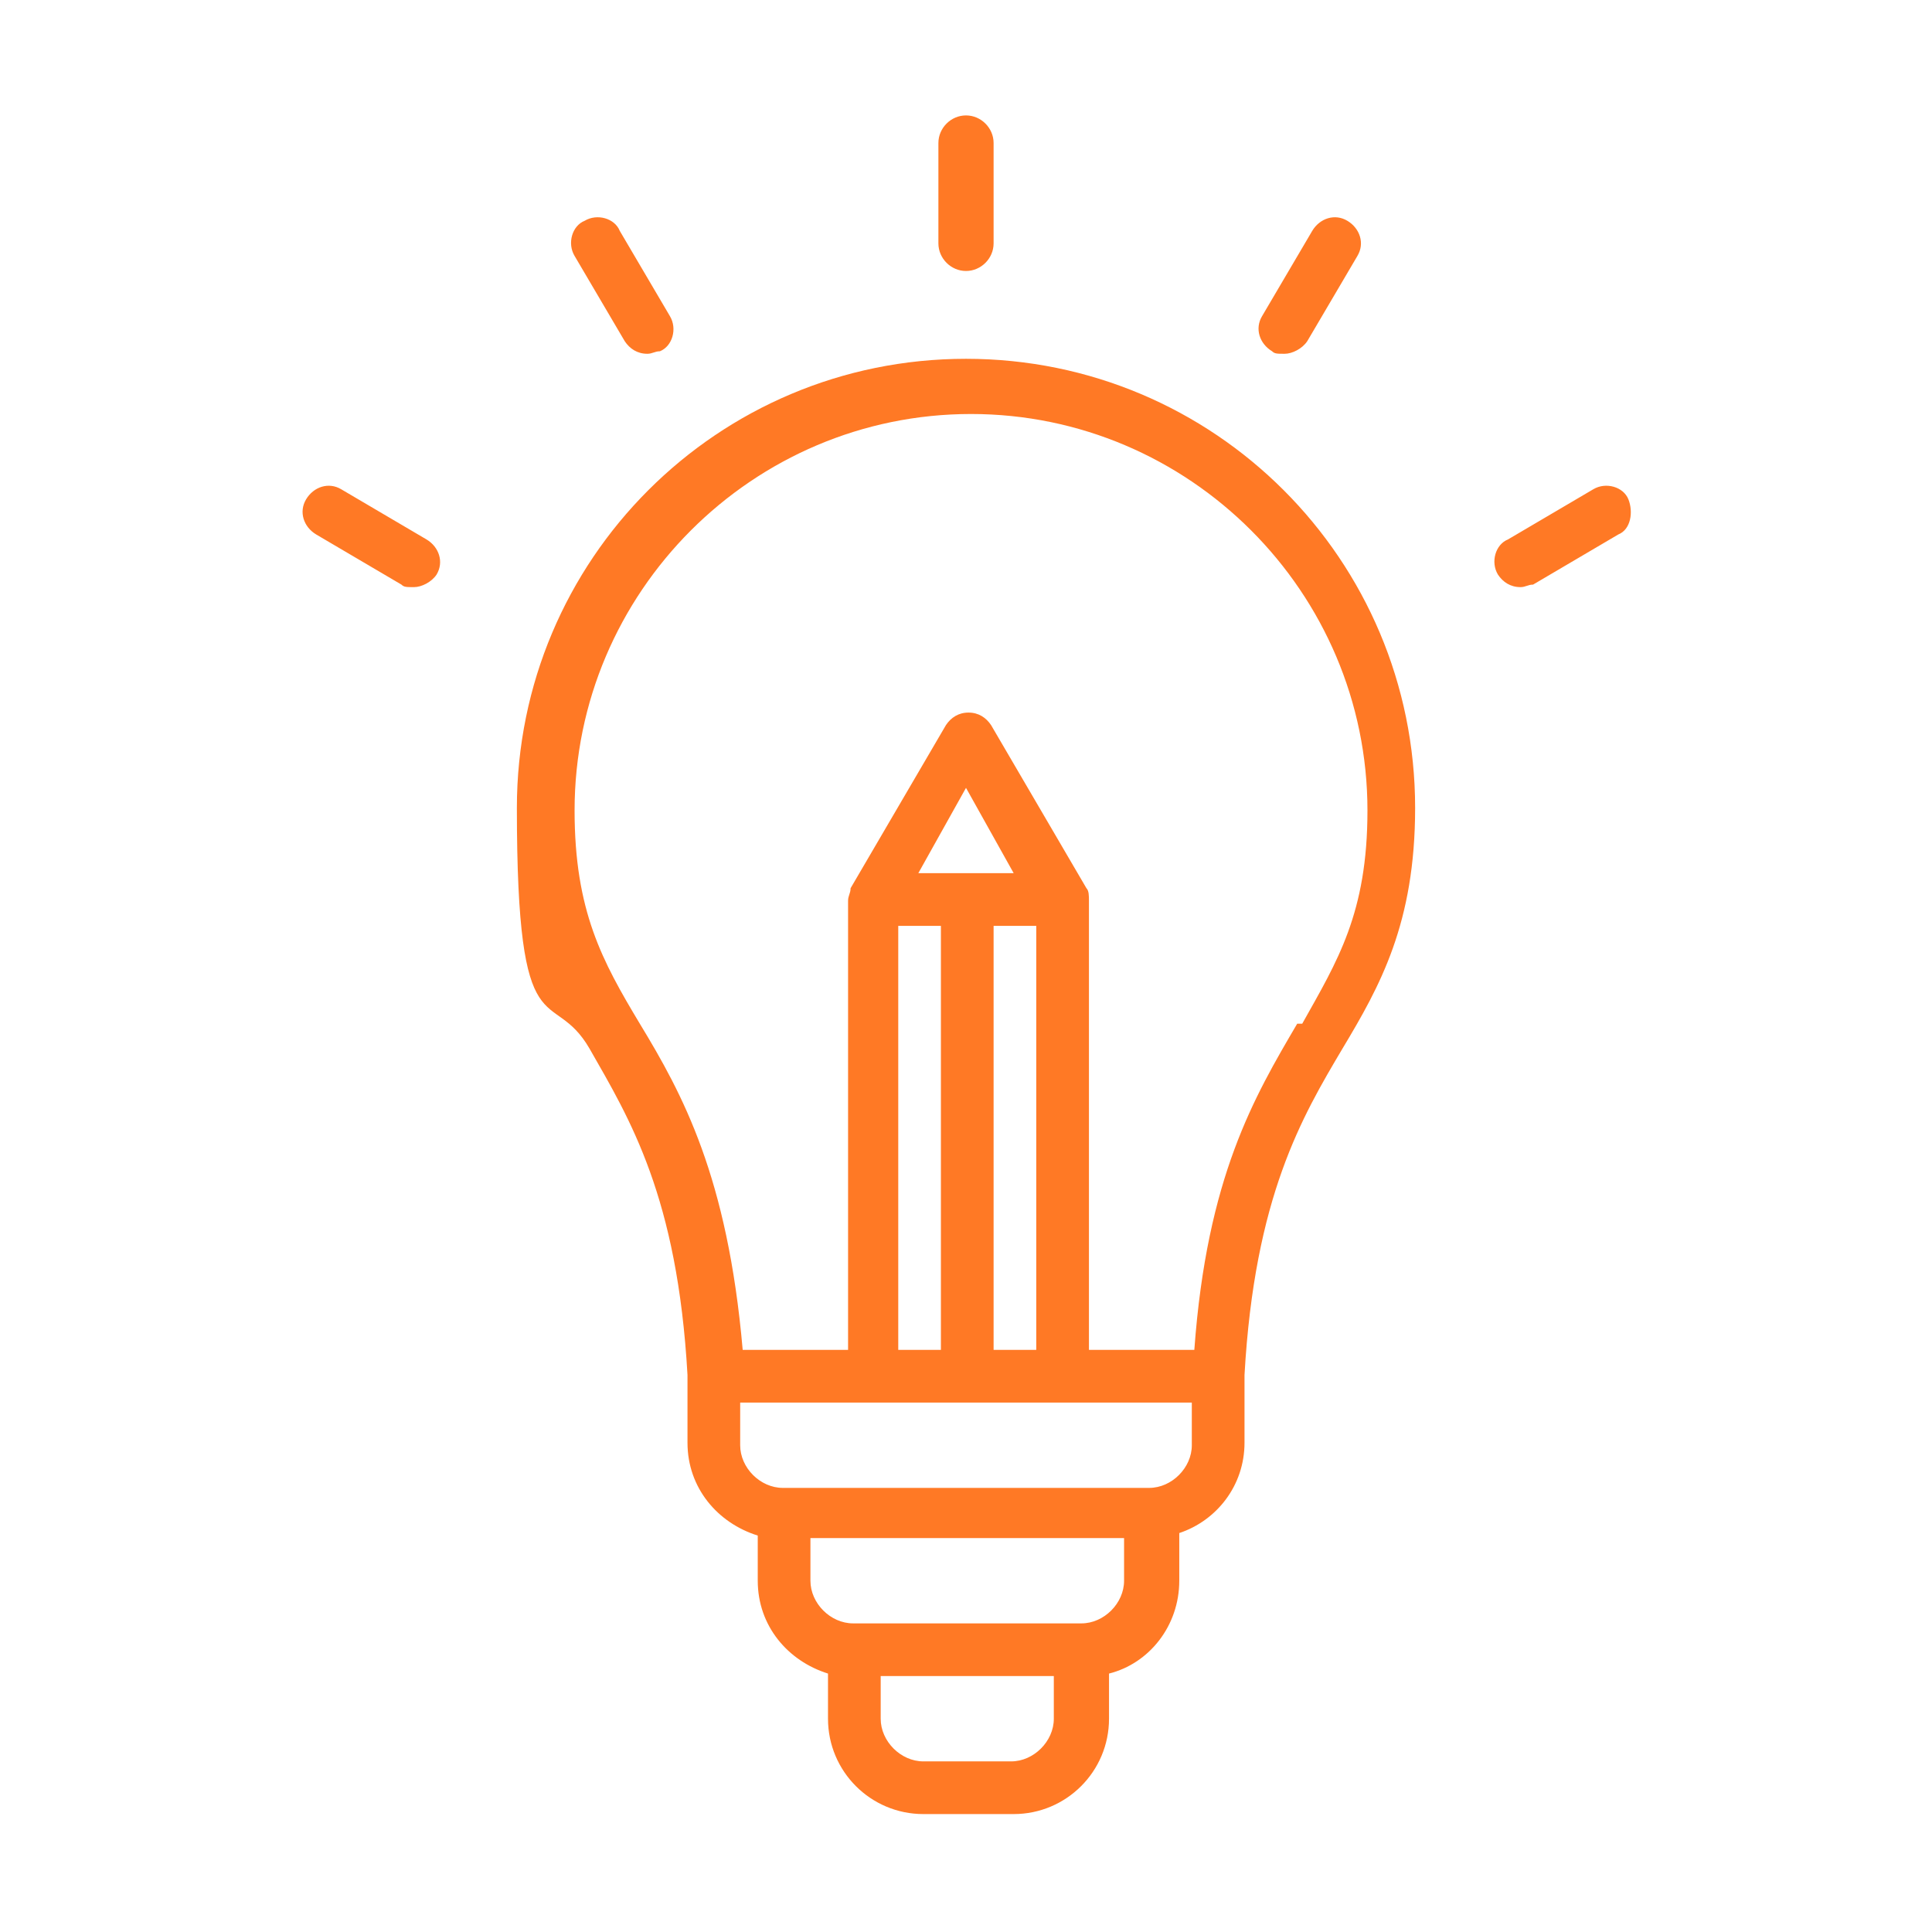
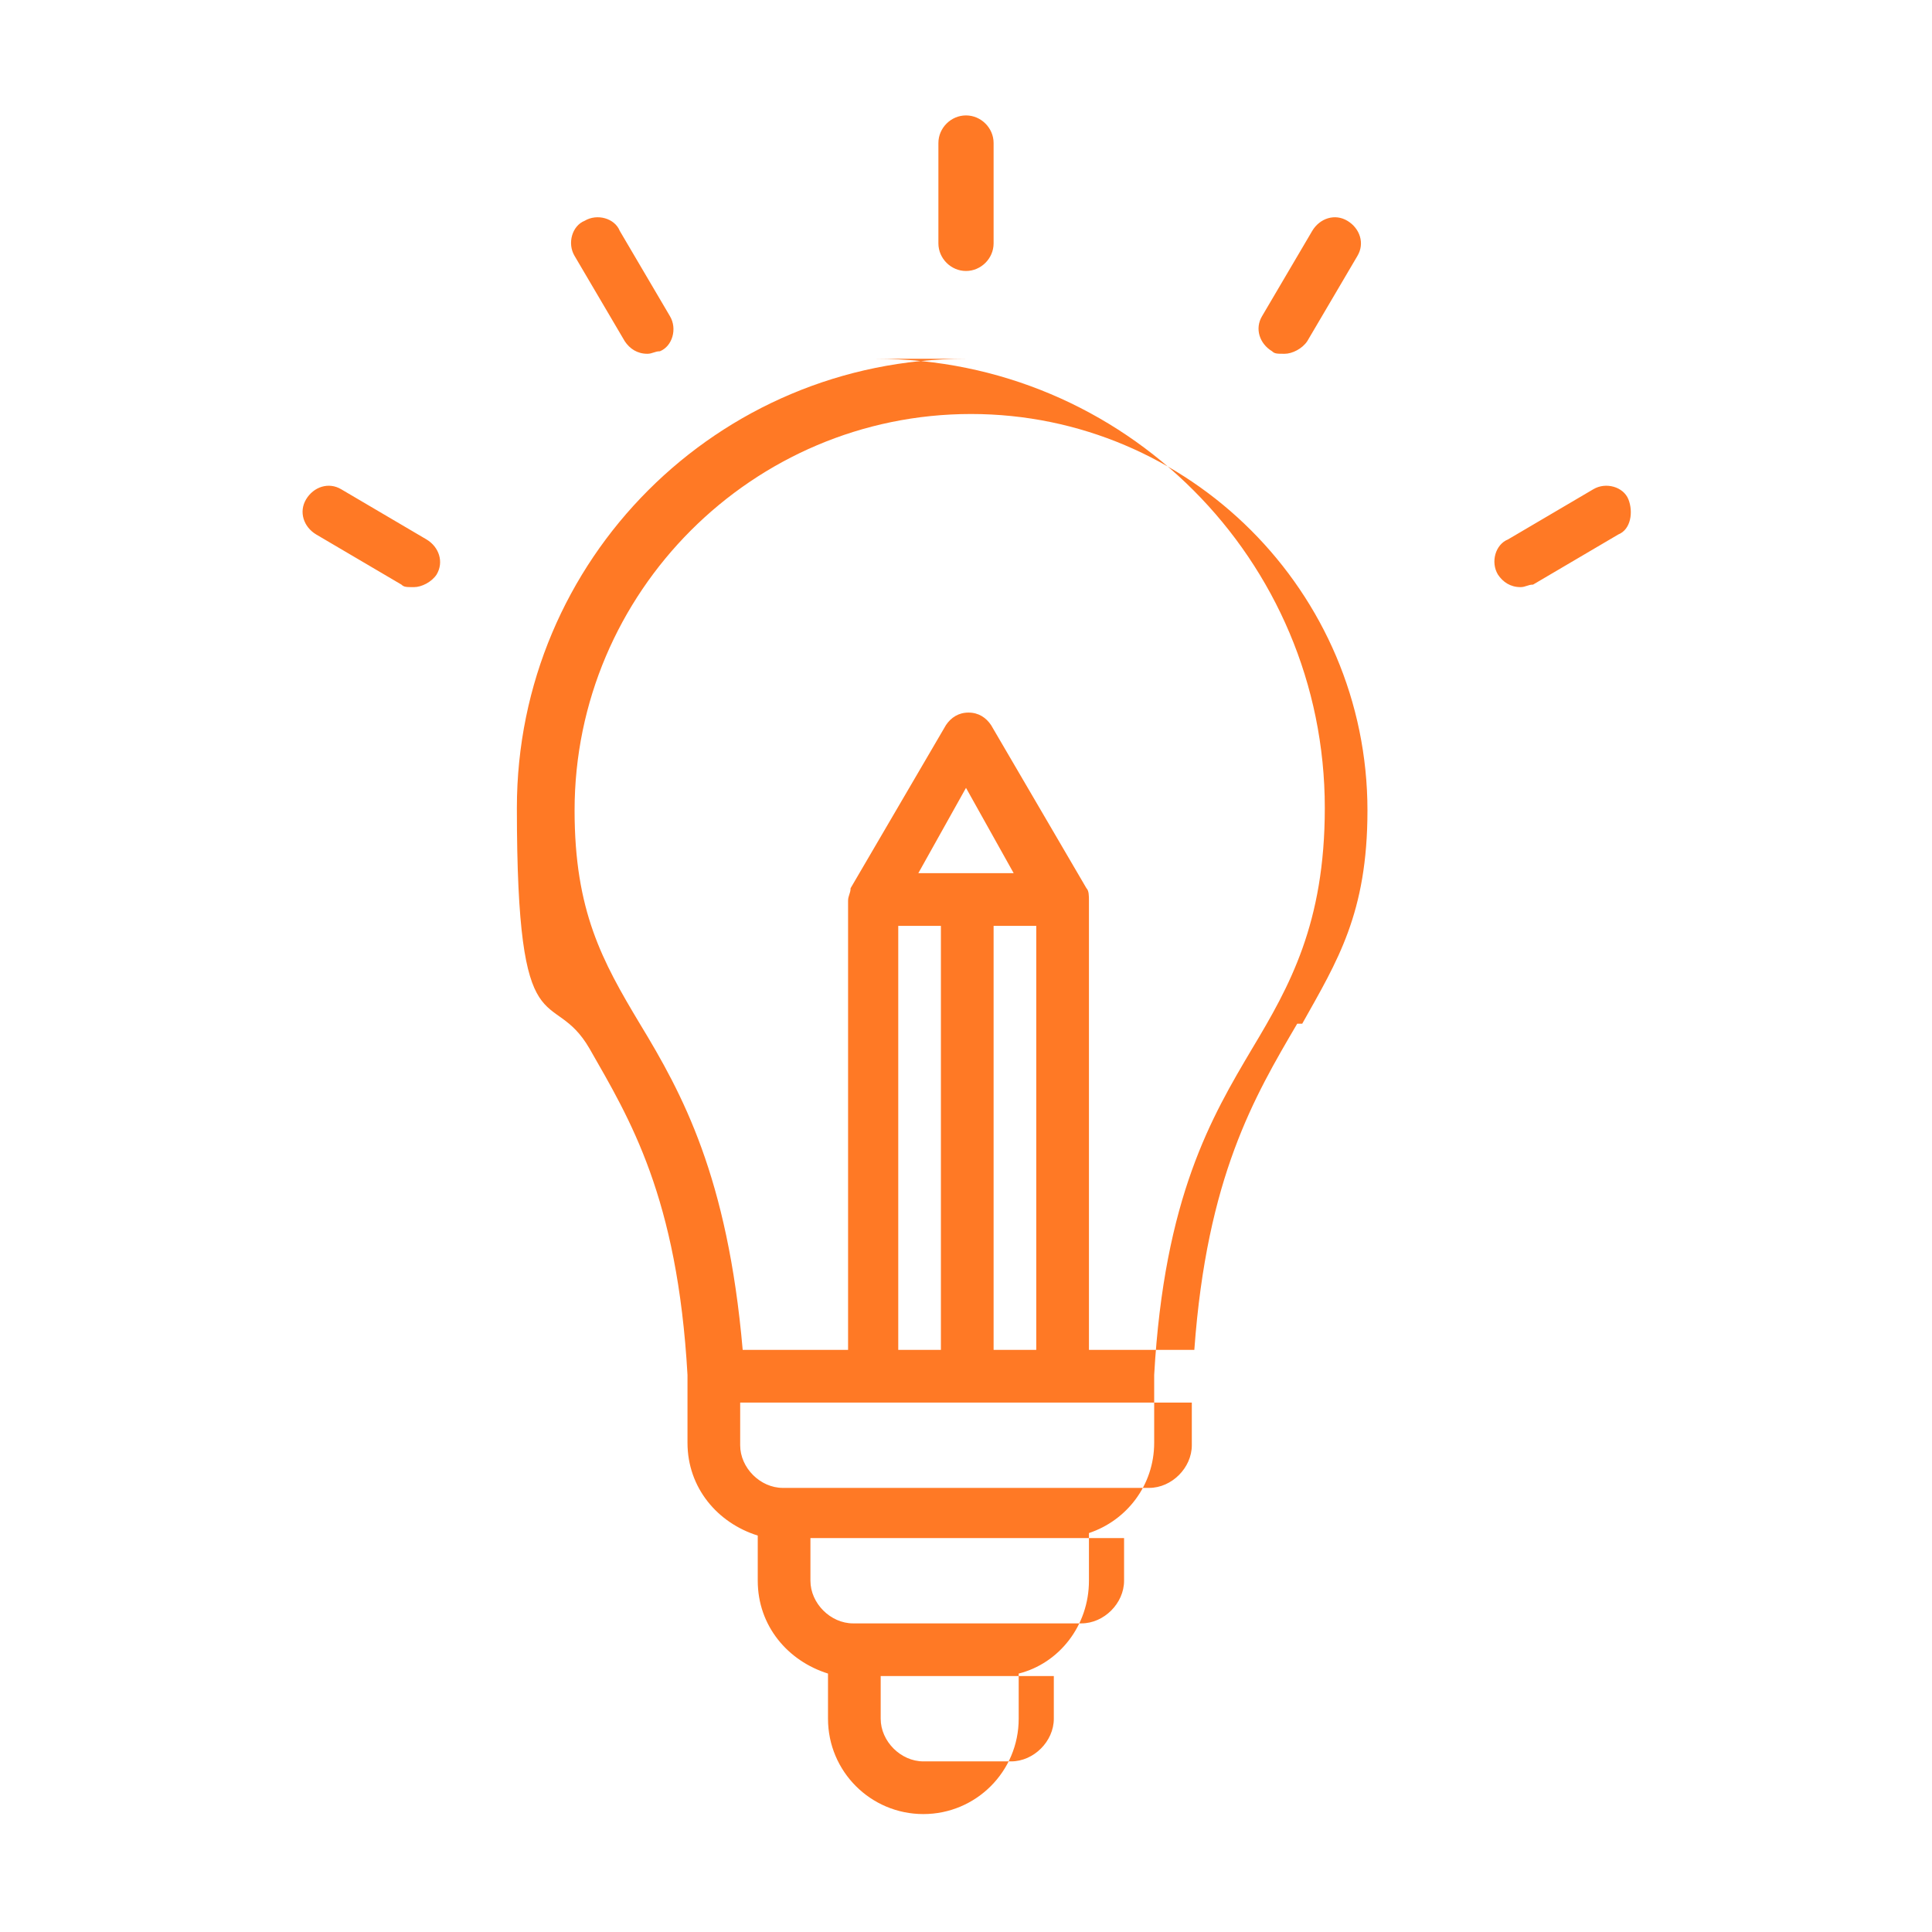
<svg xmlns="http://www.w3.org/2000/svg" id="Ebene_1" version="1.1" viewBox="0 0 77 77">
  <defs>
    <style>
      .st0 {
        fill: #ff7925;
      }
    </style>
  </defs>
-   <path class="st0" d="M38.5,14.3c-9.9,0-17.9,8-17.9,17.9s1.4,7,2.9,9.6c1.6,2.8,3.5,5.9,3.9,13v2.7c0,1.8,1.2,3.2,2.8,3.7v1.8c0,1.8,1.2,3.2,2.8,3.7v1.8c0,2.1,1.7,3.8,3.8,3.8h3.6c2.1,0,3.8-1.7,3.8-3.8v-1.8c1.6-.4,2.8-1.9,2.8-3.7v-1.9c1.5-.5,2.6-1.9,2.6-3.6v-2.7c.4-7.1,2.3-10.3,3.9-13,1.5-2.5,2.9-5,2.9-9.6,0-9.9-8-17.9-17.9-17.9h0ZM40.4,70.2h-3.6c-.9,0-1.7-.8-1.7-1.7v-1.7h6.9v1.7c0,.9-.8,1.7-1.7,1.7ZM43.2,64.7h-9.2c-.9,0-1.7-.8-1.7-1.7v-1.7h12.5v1.7c0,.9-.8,1.7-1.7,1.7ZM45.8,59.3h-14.6c-.9,0-1.7-.8-1.7-1.7v-1.7h18v1.7c0,.9-.8,1.7-1.7,1.7ZM39.6,53.8v-16.9h1.7v16.9h-1.7ZM36.6,34.8l1.9-3.4,1.9,3.4h-3.9ZM35.8,36.9h1.7v16.9h-1.7v-16.9ZM51.7,40.8c-1.7,2.9-3.6,6.1-4.1,13h-4.2v-17.9c0-.2,0-.4-.1-.5l-3.8-6.5c-.2-.3-.5-.5-.9-.5s-.7.2-.9.5l-3.8,6.5c0,.2-.1.3-.1.5v17.9h-4.2c-.6-6.9-2.4-10.2-4.1-13-1.5-2.5-2.6-4.5-2.6-8.5,0-8.7,7.1-15.8,15.8-15.8s15.8,7.1,15.8,15.8c0,4.1-1.2,6-2.6,8.5h0ZM37.4,9.7v-4c0-.6.5-1.1,1.1-1.1s1.1.5,1.1,1.1v4c0,.6-.5,1.1-1.1,1.1s-1.1-.5-1.1-1.1ZM22.9,10.2c-.3-.5-.1-1.2.4-1.4.5-.3,1.2-.1,1.4.4l2,3.4c.3.5.1,1.2-.4,1.4-.2,0-.3.1-.5.1-.4,0-.7-.2-.9-.5l-2-3.4ZM17.4,22.9c-.2.3-.6.5-.9.5s-.4,0-.5-.1l-3.4-2c-.5-.3-.7-.9-.4-1.4.3-.5.9-.7,1.4-.4l3.4,2c.5.3.7.9.4,1.4ZM50.3,12.6l2-3.4c.3-.5.9-.7,1.4-.4.5.3.7.9.4,1.4l-2,3.4c-.2.3-.6.5-.9.5s-.4,0-.5-.1c-.5-.3-.7-.9-.4-1.4ZM64.5,21.3l-3.4,2c-.2,0-.3.1-.5.1-.4,0-.7-.2-.9-.5-.3-.5-.1-1.2.4-1.4l3.4-2c.5-.3,1.2-.1,1.4.4s.1,1.2-.4,1.4Z" />
+   <path class="st0" d="M38.5,14.3c-9.9,0-17.9,8-17.9,17.9s1.4,7,2.9,9.6c1.6,2.8,3.5,5.9,3.9,13v2.7c0,1.8,1.2,3.2,2.8,3.7v1.8c0,1.8,1.2,3.2,2.8,3.7v1.8c0,2.1,1.7,3.8,3.8,3.8c2.1,0,3.8-1.7,3.8-3.8v-1.8c1.6-.4,2.8-1.9,2.8-3.7v-1.9c1.5-.5,2.6-1.9,2.6-3.6v-2.7c.4-7.1,2.3-10.3,3.9-13,1.5-2.5,2.9-5,2.9-9.6,0-9.9-8-17.9-17.9-17.9h0ZM40.4,70.2h-3.6c-.9,0-1.7-.8-1.7-1.7v-1.7h6.9v1.7c0,.9-.8,1.7-1.7,1.7ZM43.2,64.7h-9.2c-.9,0-1.7-.8-1.7-1.7v-1.7h12.5v1.7c0,.9-.8,1.7-1.7,1.7ZM45.8,59.3h-14.6c-.9,0-1.7-.8-1.7-1.7v-1.7h18v1.7c0,.9-.8,1.7-1.7,1.7ZM39.6,53.8v-16.9h1.7v16.9h-1.7ZM36.6,34.8l1.9-3.4,1.9,3.4h-3.9ZM35.8,36.9h1.7v16.9h-1.7v-16.9ZM51.7,40.8c-1.7,2.9-3.6,6.1-4.1,13h-4.2v-17.9c0-.2,0-.4-.1-.5l-3.8-6.5c-.2-.3-.5-.5-.9-.5s-.7.2-.9.5l-3.8,6.5c0,.2-.1.3-.1.5v17.9h-4.2c-.6-6.9-2.4-10.2-4.1-13-1.5-2.5-2.6-4.5-2.6-8.5,0-8.7,7.1-15.8,15.8-15.8s15.8,7.1,15.8,15.8c0,4.1-1.2,6-2.6,8.5h0ZM37.4,9.7v-4c0-.6.5-1.1,1.1-1.1s1.1.5,1.1,1.1v4c0,.6-.5,1.1-1.1,1.1s-1.1-.5-1.1-1.1ZM22.9,10.2c-.3-.5-.1-1.2.4-1.4.5-.3,1.2-.1,1.4.4l2,3.4c.3.5.1,1.2-.4,1.4-.2,0-.3.1-.5.1-.4,0-.7-.2-.9-.5l-2-3.4ZM17.4,22.9c-.2.3-.6.5-.9.5s-.4,0-.5-.1l-3.4-2c-.5-.3-.7-.9-.4-1.4.3-.5.9-.7,1.4-.4l3.4,2c.5.3.7.9.4,1.4ZM50.3,12.6l2-3.4c.3-.5.9-.7,1.4-.4.5.3.7.9.4,1.4l-2,3.4c-.2.3-.6.5-.9.5s-.4,0-.5-.1c-.5-.3-.7-.9-.4-1.4ZM64.5,21.3l-3.4,2c-.2,0-.3.1-.5.1-.4,0-.7-.2-.9-.5-.3-.5-.1-1.2.4-1.4l3.4-2c.5-.3,1.2-.1,1.4.4s.1,1.2-.4,1.4Z" />
</svg>